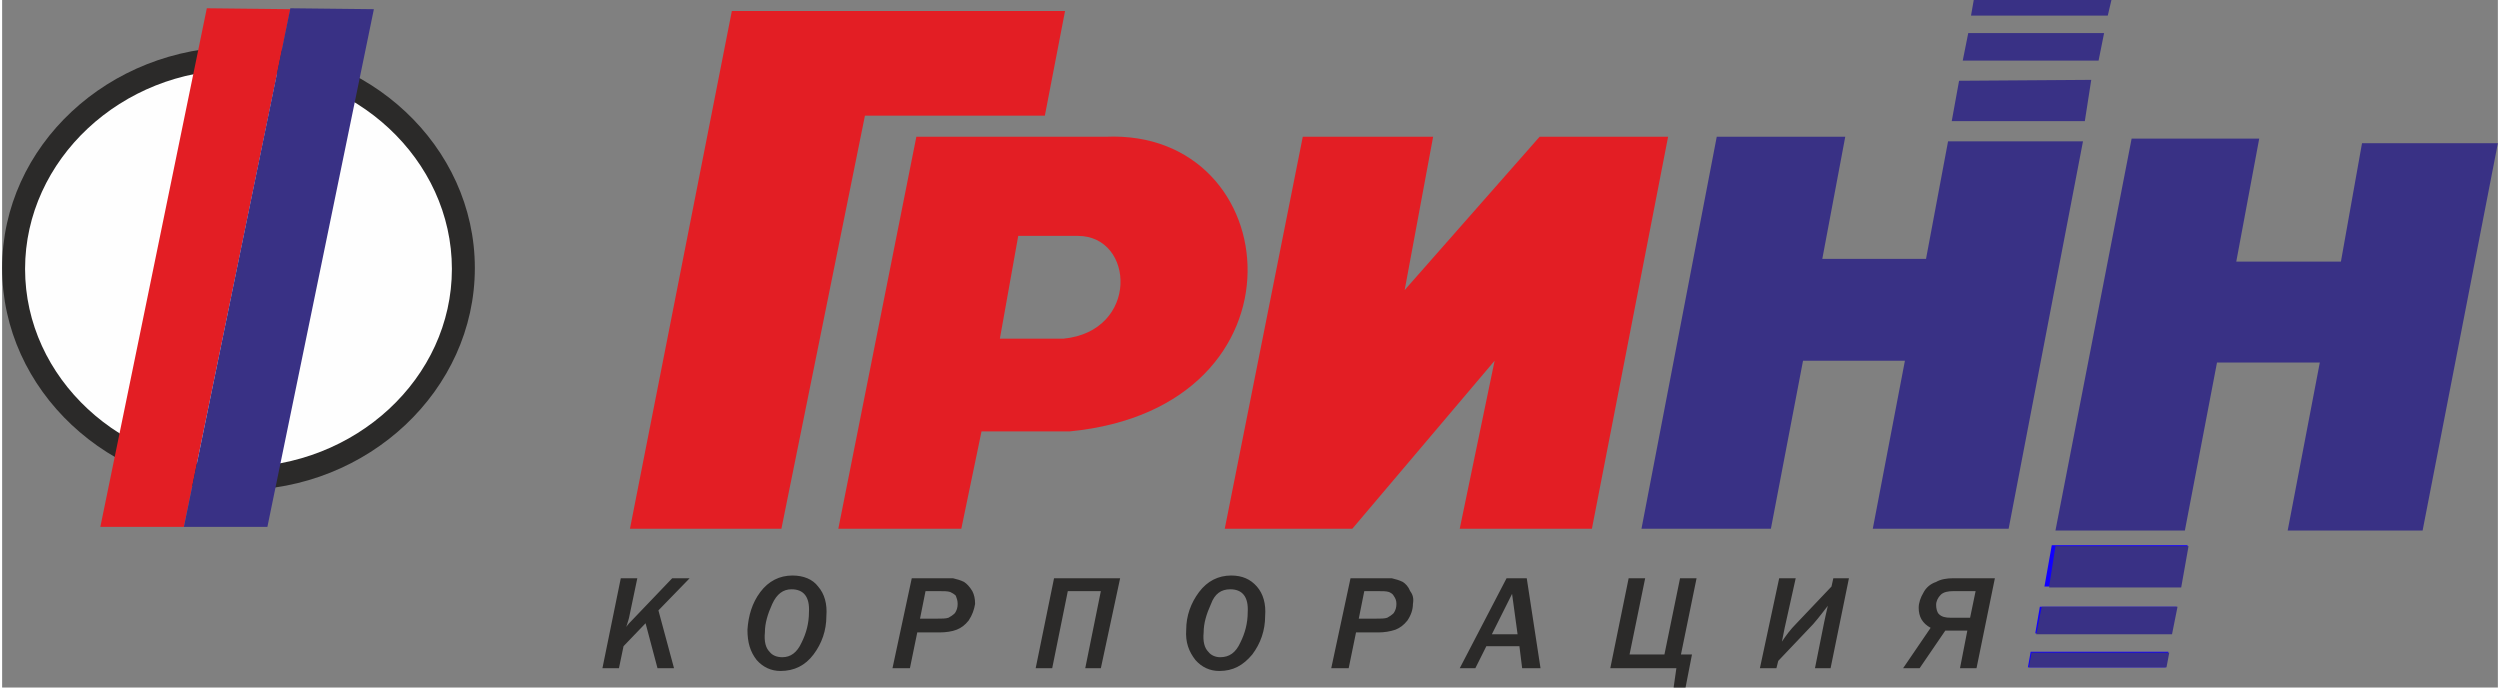
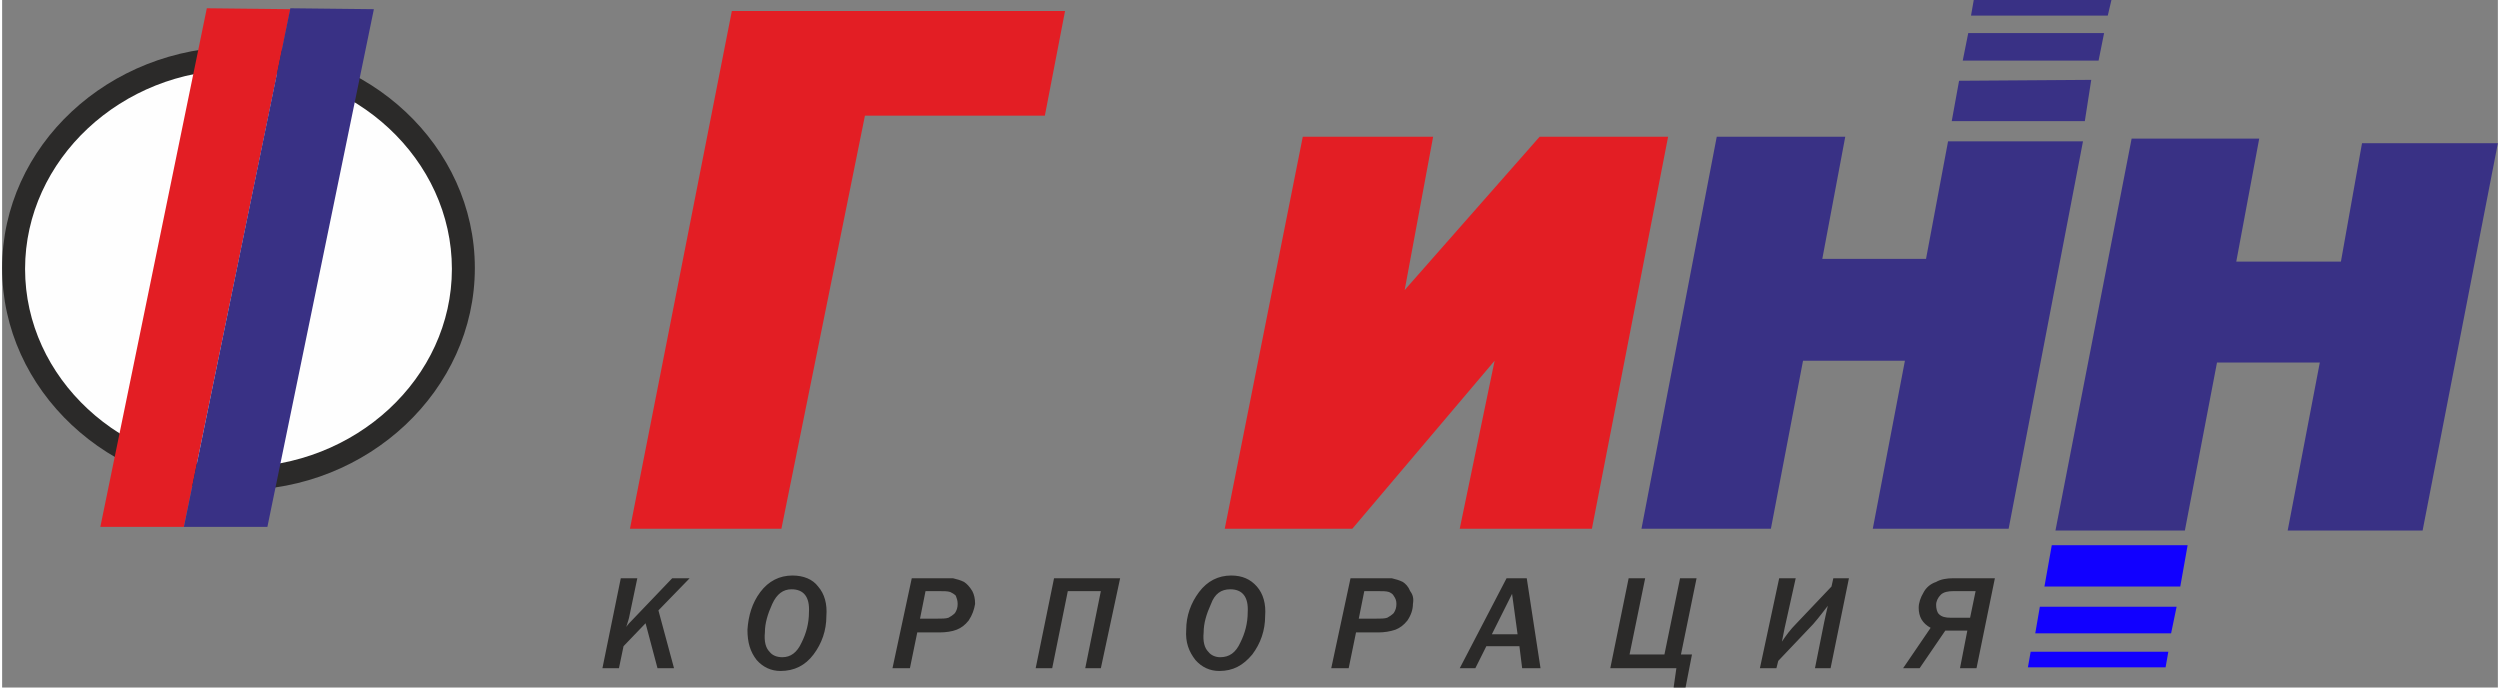
<svg xmlns="http://www.w3.org/2000/svg" xml:space="preserve" width="200px" height="55px" version="1.1" style="shape-rendering:geometricPrecision; text-rendering:geometricPrecision; image-rendering:optimizeQuality; fill-rule:evenodd; clip-rule:evenodd" viewBox="0 0 27.19 7.49">
  <rect x="0" y="0" width="27.19" height="7.49" fill="#808080" stroke="none" />
  <defs>
    <style type="text/css">
   
    .fil5 {fill:none}
    .fil1 {fill:#FEFEFE}
    .fil0 {fill:#2B2A29}
    .fil2 {fill:#E31E24}
    .fil3 {fill:#393185}
    .fil4 {fill:#1100FF}
   
  </style>
  </defs>
  <g id="Layer_x0020_1">
    <g id="_2773436752">
      <path class="fil0" d="M2.58 0.51c1.41,0 2.57,1.08 2.57,2.41 0,1.33 -1.16,2.42 -2.57,2.42 -1.42,0 -2.58,-1.09 -2.58,-2.42 0,-1.33 1.16,-2.41 2.58,-2.41z" />
      <path class="fil1" d="M2.57 0.76c1.28,0 2.33,0.98 2.33,2.17 0,1.19 -1.05,2.16 -2.33,2.16 -1.27,0 -2.32,-0.97 -2.32,-2.16 0,-1.19 1.05,-2.17 2.32,-2.17z" />
      <polygon class="fil2" points="2.23,0.09 3.14,0.1 1.98,5.74 1.07,5.74 " />
      <polygon class="fil2" points="6.84,5.76 8.49,5.76 9.4,1.26 11.36,1.26 11.58,0.12 7.95,0.12 " />
      <polygon class="fil2" points="13.32,5.76 14.17,1.49 15.59,1.49 15.28,3.16 16.75,1.49 18.15,1.49 17.32,5.76 15.88,5.76 16.26,3.93 14.71,5.76 " />
      <path class="fil3" d="M17.86 5.76l0.82 -4.27 1.4 0 -0.25 1.33 1.13 0 0.24 -1.28 1.47 0 -0.81 4.22 -1.48 0 0.35 -1.83 -1.11 0 -0.35 1.83 -1.41 0zm3.38 -4.44l0.08 -0.44 1.44 -0.01 -0.07 0.45 -1.45 0zm0.12 -0.66l0.06 -0.3 1.48 0 -0.06 0.3 -1.48 0zm0.12 -0.66l1.5 0 -0.04 0.17 -1.49 0 0.03 -0.17z" />
      <polygon class="fil3" points="22.37,5.78 23.2,1.51 24.59,1.51 24.34,2.85 25.48,2.85 25.71,1.56 27.19,1.56 26.37,5.78 24.9,5.78 25.25,3.95 24.13,3.95 23.78,5.78 " />
      <polygon class="fil4" points="23.81,5.94 23.73,6.39 22.25,6.39 22.33,5.94 " />
      <polygon class="fil4" points="23.69,6.61 23.63,6.9 22.15,6.9 22.2,6.61 " />
      <polygon class="fil4" points="23.57,7.27 22.07,7.27 22.1,7.1 23.6,7.1 " />
-       <path class="fil2" d="M10.45 5.76l-1.34 0 0.85 -4.27c0.69,0 1.37,0 2.06,0 1.98,-0.09 2.28,2.95 -0.39,3.21l-0.96 0 -0.22 1.06zm0.42 -2.07l0.2 -1.12c0.21,0 0.44,0 0.65,0 0.62,0 0.67,1.04 -0.16,1.12l-0.69 0z" />
      <line class="fil5" x1="1.07" y1="5.74" x2="2.23" y2="0.09" />
      <polygon class="fil3" points="3.14,0.09 4.05,0.1 2.89,5.74 1.98,5.74 " />
      <path class="fil0" d="M7.32 7.28l-0.18 0 -0.13 -0.49 -0.24 0.25 -0.05 0.24 -0.18 0 0.2 -0.98 0.18 0 -0.09 0.43c0,0 -0.01,0.04 -0.03,0.1 0.02,-0.03 0.04,-0.05 0.06,-0.07l0.44 -0.46 0.19 0 -0.34 0.35 0.17 0.63zm0.8 -0.42c0.01,-0.15 0.05,-0.29 0.14,-0.41 0.09,-0.12 0.21,-0.18 0.35,-0.18 0.12,0 0.22,0.04 0.28,0.12 0.07,0.08 0.1,0.19 0.09,0.32 0,0.16 -0.05,0.3 -0.14,0.42 -0.09,0.12 -0.21,0.18 -0.36,0.18 -0.1,0 -0.19,-0.04 -0.26,-0.12 -0.07,-0.09 -0.1,-0.19 -0.1,-0.33zm0.19 0.03c-0.01,0.1 0.01,0.17 0.05,0.21 0.03,0.04 0.08,0.06 0.14,0.06 0.09,0 0.16,-0.05 0.21,-0.16 0.05,-0.1 0.08,-0.21 0.08,-0.33 0.01,-0.17 -0.06,-0.25 -0.19,-0.25 -0.09,0 -0.16,0.05 -0.21,0.16 -0.05,0.11 -0.08,0.21 -0.08,0.31zm1.58 0.39l-0.19 0 0.21 -0.98 0.26 0c0.09,0 0.15,0 0.19,0 0.04,0.01 0.08,0.02 0.12,0.04 0.03,0.02 0.06,0.05 0.09,0.1 0.02,0.04 0.03,0.08 0.03,0.14 -0.01,0.06 -0.03,0.12 -0.07,0.18 -0.04,0.05 -0.08,0.08 -0.13,0.1 -0.05,0.02 -0.12,0.03 -0.19,0.03l-0.24 0 -0.08 0.39zm0.17 -0.84l-0.06 0.3 0.18 0c0.06,0 0.1,0 0.13,-0.01 0.02,-0.01 0.05,-0.03 0.07,-0.05 0.02,-0.03 0.03,-0.06 0.03,-0.1 0,-0.04 -0.01,-0.06 -0.02,-0.09 -0.02,-0.02 -0.04,-0.03 -0.06,-0.04 -0.03,-0.01 -0.07,-0.01 -0.13,-0.01l-0.14 0zm1.2 0.84l0.2 -0.98 0.72 0 -0.21 0.98 -0.17 0 0.17 -0.84 -0.36 0 -0.17 0.84 -0.18 0zm1.64 -0.42c0,-0.15 0.05,-0.29 0.14,-0.41 0.09,-0.12 0.21,-0.18 0.35,-0.18 0.12,0 0.21,0.04 0.28,0.12 0.07,0.08 0.1,0.19 0.09,0.32 0,0.16 -0.05,0.3 -0.14,0.42 -0.1,0.12 -0.21,0.18 -0.36,0.18 -0.1,0 -0.19,-0.04 -0.26,-0.12 -0.07,-0.09 -0.11,-0.19 -0.1,-0.33zm0.19 0.03c-0.01,0.1 0.01,0.17 0.05,0.21 0.03,0.04 0.08,0.06 0.13,0.06 0.1,0 0.17,-0.05 0.22,-0.16 0.05,-0.1 0.08,-0.21 0.08,-0.33 0.01,-0.17 -0.06,-0.25 -0.19,-0.25 -0.1,0 -0.17,0.05 -0.21,0.16 -0.05,0.11 -0.08,0.21 -0.08,0.31zm1.58 0.39l-0.19 0 0.21 -0.98 0.26 0c0.09,0 0.15,0 0.19,0 0.04,0.01 0.08,0.02 0.12,0.04 0.03,0.02 0.06,0.05 0.08,0.1 0.03,0.04 0.04,0.08 0.03,0.14 0,0.06 -0.02,0.12 -0.06,0.18 -0.04,0.05 -0.08,0.08 -0.13,0.1 -0.06,0.02 -0.12,0.03 -0.19,0.03l-0.24 0 -0.08 0.39zm0.17 -0.84l-0.06 0.3 0.18 0c0.06,0 0.1,0 0.13,-0.01 0.02,-0.01 0.05,-0.03 0.07,-0.05 0.02,-0.03 0.03,-0.06 0.03,-0.1 0,-0.04 -0.01,-0.06 -0.03,-0.09 -0.01,-0.02 -0.03,-0.03 -0.05,-0.04 -0.03,-0.01 -0.07,-0.01 -0.13,-0.01l-0.14 0zm1.92 0.84l-0.2 0 -0.03 -0.24 -0.36 0 -0.12 0.24 -0.17 0 0.51 -0.98 0.22 0 0.15 0.98zm-0.25 -0.37l-0.06 -0.44 -0.22 0.44 0.28 0zm1.01 0.37l0.2 -0.98 0.18 0 -0.17 0.83 0.38 0 0.17 -0.83 0.18 0 -0.17 0.83 0.12 0 -0.07 0.36 -0.13 0 0.03 -0.21 -0.72 0zm1.83 -0.08l-0.02 0.08 -0.18 0 0.21 -0.98 0.18 0 -0.12 0.54c-0.01,0.05 -0.02,0.1 -0.03,0.15 0.04,-0.06 0.09,-0.13 0.16,-0.2l0.38 -0.4 0.02 -0.09 0.17 0 -0.2 0.98 -0.17 0 0.1 -0.5c0.01,-0.04 0.02,-0.1 0.04,-0.18 -0.04,0.05 -0.09,0.12 -0.16,0.2l-0.38 0.4zm2.06 -0.33l-0.24 0 -0.28 0.41 -0.18 0 0.3 -0.44c-0.09,-0.05 -0.13,-0.12 -0.13,-0.22 0,-0.05 0.02,-0.11 0.05,-0.16 0.03,-0.06 0.08,-0.1 0.14,-0.12 0.05,-0.03 0.12,-0.04 0.18,-0.04l0.46 0 -0.2 0.98 -0.18 0 0.08 -0.41zm0.09 -0.43l-0.24 0c-0.06,0 -0.11,0.01 -0.14,0.04 -0.03,0.03 -0.05,0.07 -0.05,0.11 0,0.04 0.01,0.08 0.03,0.1 0.03,0.03 0.07,0.04 0.13,0.04l0.21 0 0.06 -0.29z" />
-       <path class="fil3" d="M23.82 5.95l-0.08 0.45 -1.44 0 0.07 -0.45 1.45 0zm-0.12 0.66l-0.06 0.3 -1.48 0 0.06 -0.3 1.48 0zm-0.12 0.66l-1.5 0 0.03 -0.16 1.5 0 -0.03 0.16z" />
    </g>
  </g>
</svg>